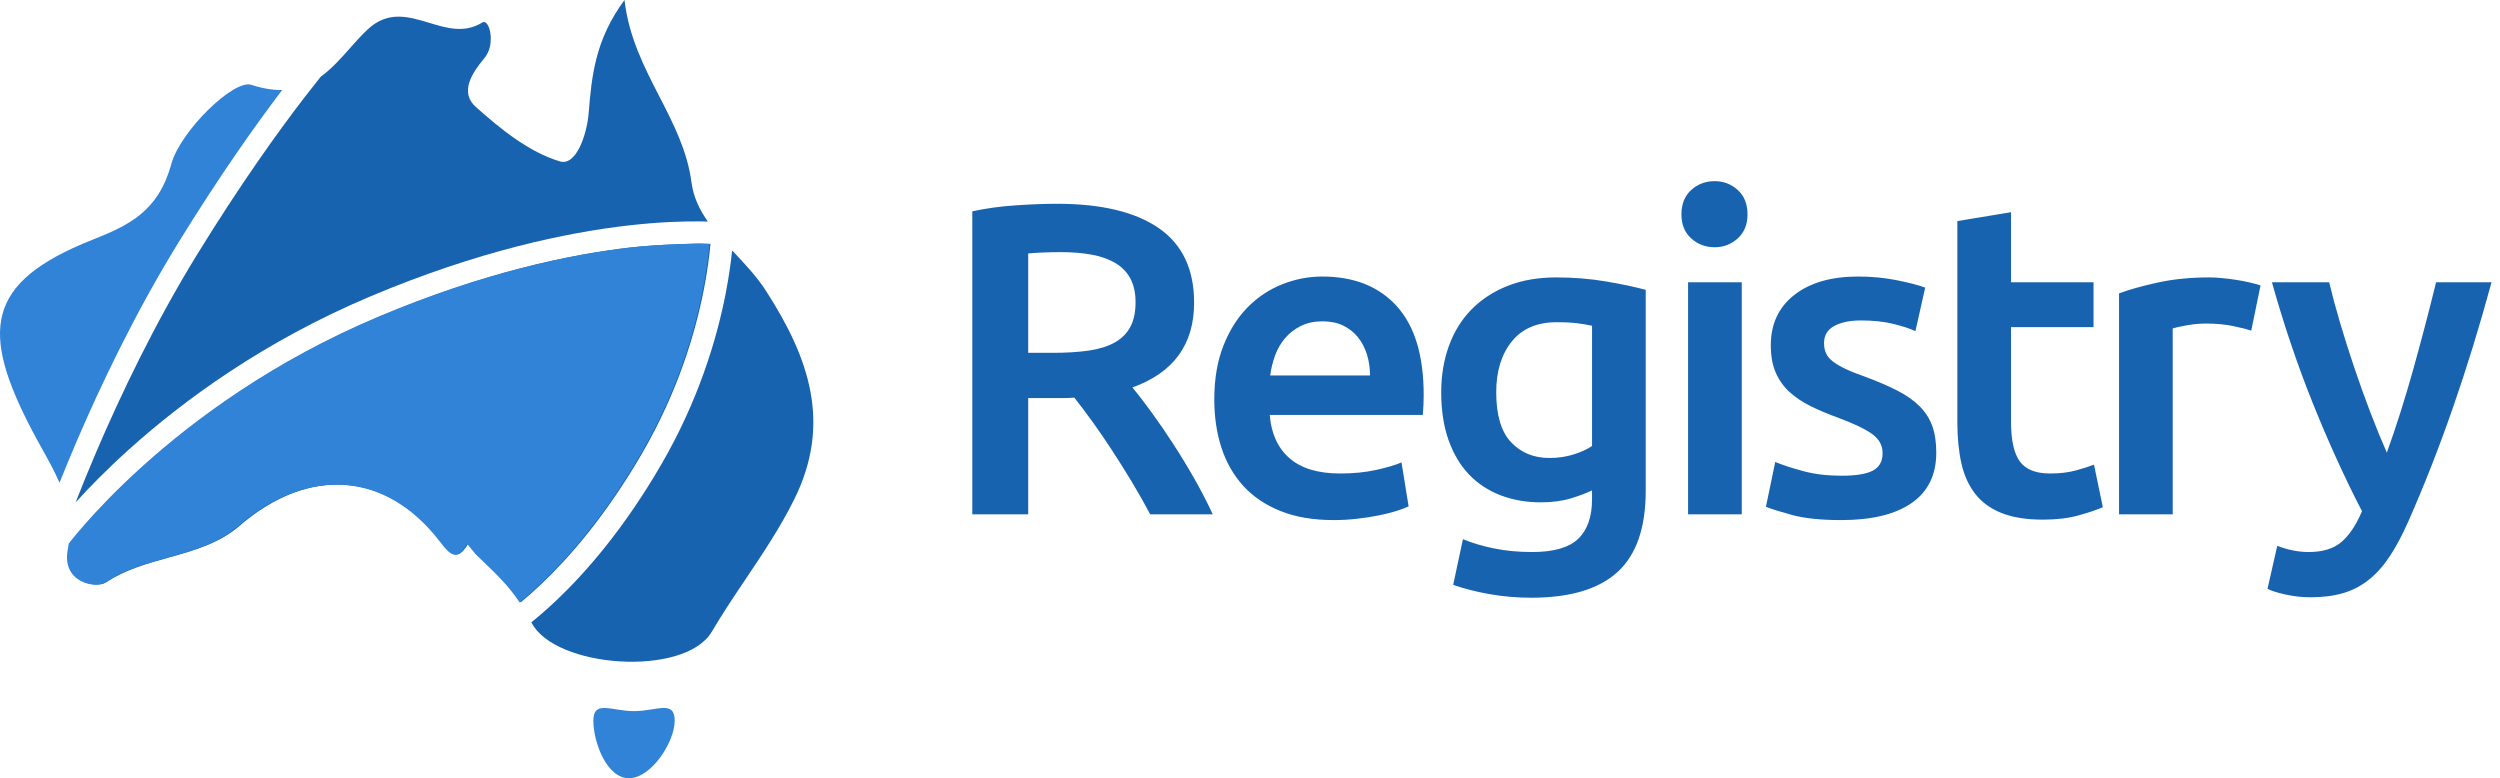
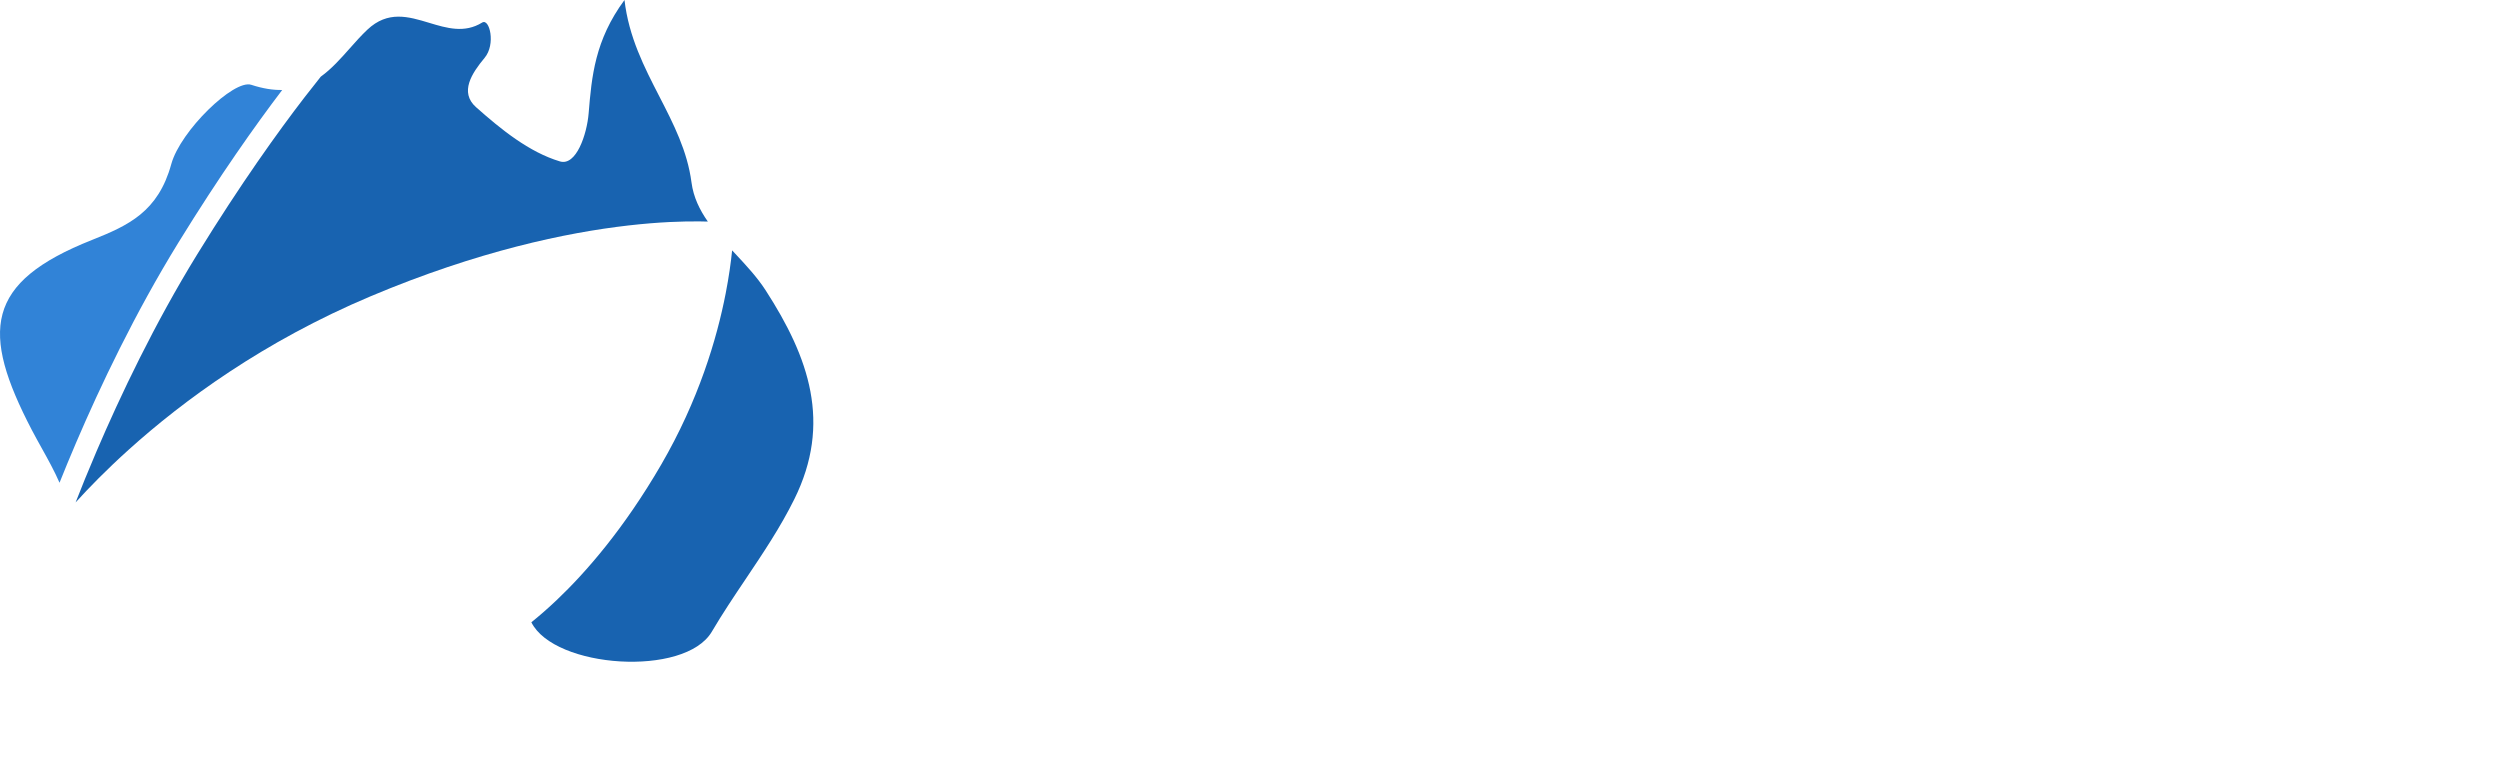
<svg xmlns="http://www.w3.org/2000/svg" width="257" height="80" viewBox="0 0 257 80" fill="none">
-   <path fill-rule="evenodd" clip-rule="evenodd" d="M178.642 24.505C179.311 23.897 179.645 23.076 179.645 22.043C179.645 20.978 179.311 20.142 178.642 19.534C177.973 18.926 177.183 18.622 176.27 18.622C175.328 18.622 174.522 18.926 173.853 19.534C173.184 20.142 172.85 20.978 172.85 22.043C172.85 23.076 173.184 23.897 173.853 24.505C174.522 25.113 175.328 25.417 176.27 25.417C177.183 25.417 177.973 25.113 178.642 24.505ZM119.13 23.456C116.713 21.784 113.224 20.948 108.663 20.948C107.417 20.948 106.003 21.001 104.422 21.108C102.841 21.214 101.351 21.419 99.953 21.723V52.872H105.699V40.923H109.347C109.651 40.923 110.016 40.908 110.442 40.878C111.019 41.607 111.643 42.436 112.312 43.363C112.981 44.291 113.657 45.279 114.341 46.328C115.025 47.376 115.702 48.456 116.371 49.566C117.039 50.675 117.663 51.777 118.24 52.872H124.671C124.124 51.686 123.5 50.478 122.801 49.246C122.102 48.015 121.372 46.814 120.612 45.643C119.852 44.473 119.107 43.386 118.377 42.383C117.648 41.379 116.994 40.528 116.416 39.829C120.642 38.309 122.755 35.405 122.755 31.118C122.755 27.682 121.547 25.128 119.13 23.456ZM105.699 26.056C106.733 25.965 107.858 25.919 109.074 25.919C110.199 25.919 111.232 26.003 112.175 26.17C113.118 26.337 113.931 26.618 114.615 27.013C115.299 27.409 115.823 27.941 116.188 28.61C116.553 29.279 116.736 30.099 116.736 31.072C116.736 32.106 116.553 32.957 116.188 33.626C115.823 34.295 115.284 34.827 114.569 35.222C113.855 35.618 112.965 35.891 111.901 36.043C110.837 36.195 109.606 36.271 108.207 36.271H105.699V26.056ZM124.829 41.06C124.829 38.962 125.141 37.123 125.764 35.542C126.388 33.961 127.216 32.646 128.25 31.597C129.284 30.548 130.469 29.758 131.807 29.226C133.145 28.694 134.513 28.427 135.912 28.427C139.195 28.427 141.757 29.446 143.596 31.483C145.436 33.52 146.355 36.56 146.355 40.604C146.355 40.908 146.348 41.25 146.333 41.63C146.317 42.01 146.294 42.352 146.264 42.656H130.53C130.682 44.572 131.359 46.054 132.56 47.103C133.761 48.152 135.501 48.676 137.781 48.676C139.119 48.676 140.343 48.555 141.453 48.312C142.562 48.068 143.437 47.81 144.075 47.536L144.805 52.051C144.501 52.203 144.083 52.363 143.551 52.53C143.018 52.697 142.41 52.849 141.726 52.986C141.042 53.123 140.305 53.237 139.514 53.328C138.724 53.419 137.918 53.465 137.097 53.465C134.999 53.465 133.175 53.153 131.625 52.53C130.074 51.907 128.797 51.04 127.794 49.931C126.79 48.821 126.046 47.513 125.559 46.008C125.073 44.503 124.829 42.854 124.829 41.06ZM140.518 36.431C140.731 37.115 140.837 37.837 140.837 38.597H130.576C130.667 37.898 130.834 37.214 131.077 36.545C131.321 35.876 131.663 35.283 132.103 34.767C132.544 34.25 133.084 33.831 133.722 33.512C134.361 33.193 135.106 33.033 135.957 33.033C136.778 33.033 137.485 33.178 138.078 33.467C138.671 33.755 139.172 34.151 139.583 34.652C139.993 35.154 140.305 35.747 140.518 36.431ZM153.811 40.33C153.811 42.672 154.32 44.382 155.339 45.461C156.357 46.54 157.672 47.08 159.283 47.08C160.165 47.08 160.994 46.958 161.769 46.715C162.544 46.472 163.175 46.183 163.662 45.849V33.489C163.266 33.398 162.78 33.315 162.202 33.239C161.625 33.163 160.895 33.125 160.013 33.125C158.006 33.125 156.471 33.786 155.407 35.108C154.343 36.431 153.811 38.172 153.811 40.33ZM166.284 58.801C168.214 57.037 169.18 54.255 169.18 50.455V29.795C168.055 29.491 166.687 29.203 165.075 28.929C163.464 28.655 161.761 28.518 159.967 28.518C158.113 28.518 156.456 28.807 154.996 29.385C153.537 29.963 152.298 30.768 151.28 31.802C150.261 32.836 149.486 34.082 148.954 35.542C148.422 37.001 148.156 38.597 148.156 40.33C148.156 42.185 148.406 43.819 148.908 45.233C149.41 46.647 150.109 47.825 151.006 48.767C151.903 49.71 152.982 50.424 154.244 50.911C155.506 51.397 156.897 51.641 158.417 51.641C159.572 51.641 160.598 51.504 161.495 51.23C162.392 50.956 163.114 50.683 163.661 50.409V51.321C163.661 53.115 163.19 54.468 162.248 55.38C161.305 56.292 159.724 56.748 157.505 56.748C156.106 56.748 154.806 56.627 153.605 56.383C152.404 56.14 151.333 55.821 150.39 55.426L149.387 60.123C150.512 60.518 151.766 60.838 153.149 61.081C154.533 61.324 155.954 61.446 157.413 61.446C161.396 61.446 164.353 60.564 166.284 58.801ZM179.052 52.872H173.534V29.02H179.052V52.872ZM189.335 48.904C190.794 48.904 191.859 48.73 192.527 48.38C193.196 48.03 193.531 47.43 193.531 46.578C193.531 45.788 193.174 45.134 192.459 44.617C191.745 44.101 190.566 43.538 188.925 42.93C187.921 42.565 187.002 42.178 186.165 41.767C185.329 41.357 184.607 40.878 183.999 40.331C183.391 39.783 182.912 39.122 182.563 38.347C182.213 37.571 182.038 36.621 182.038 35.496C182.038 33.307 182.844 31.582 184.455 30.32C186.067 29.058 188.256 28.427 191.022 28.427C192.421 28.427 193.759 28.557 195.036 28.815C196.313 29.073 197.27 29.324 197.909 29.568L196.906 34.037C196.298 33.763 195.522 33.513 194.58 33.284C193.637 33.056 192.543 32.942 191.296 32.942C190.171 32.942 189.259 33.132 188.56 33.513C187.86 33.892 187.511 34.478 187.511 35.268C187.511 35.663 187.579 36.013 187.716 36.317C187.853 36.621 188.089 36.903 188.423 37.161C188.757 37.419 189.198 37.678 189.746 37.936C190.293 38.195 190.962 38.461 191.752 38.734C193.06 39.221 194.169 39.7 195.081 40.171C195.994 40.642 196.746 41.174 197.339 41.767C197.932 42.36 198.365 43.036 198.639 43.797C198.912 44.557 199.049 45.469 199.049 46.533C199.049 48.813 198.205 50.539 196.518 51.709C194.831 52.88 192.421 53.465 189.289 53.465C187.192 53.465 185.504 53.29 184.227 52.941C182.95 52.591 182.053 52.31 181.537 52.097L182.494 47.491C183.315 47.825 184.296 48.144 185.436 48.448C186.576 48.752 187.876 48.904 189.335 48.904ZM206.733 21.814L201.215 22.727V43.386C201.215 44.967 201.351 46.373 201.625 47.605C201.899 48.836 202.37 49.885 203.039 50.751C203.708 51.618 204.612 52.279 205.752 52.735C206.892 53.191 208.314 53.419 210.016 53.419C211.415 53.419 212.631 53.275 213.665 52.986C214.699 52.697 215.535 52.416 216.173 52.142L215.261 47.764C214.805 47.947 214.189 48.144 213.414 48.357C212.639 48.57 211.749 48.676 210.746 48.676C209.287 48.676 208.253 48.266 207.645 47.445C207.037 46.624 206.733 45.256 206.733 43.34V33.626H215.215V29.02H206.733V21.814ZM231.427 33.991C230.971 33.839 230.34 33.679 229.535 33.512C228.729 33.345 227.794 33.261 226.73 33.261C226.122 33.261 225.476 33.322 224.792 33.444C224.107 33.565 223.629 33.672 223.355 33.763V52.872H217.837V30.16C218.901 29.765 220.231 29.392 221.827 29.043C223.423 28.693 225.194 28.518 227.14 28.518C227.505 28.518 227.931 28.541 228.417 28.587C228.904 28.632 229.39 28.693 229.877 28.769C230.363 28.845 230.834 28.936 231.29 29.043C231.746 29.149 232.111 29.248 232.385 29.339L231.427 33.991ZM247.556 53.647C250.81 46.29 253.667 38.081 256.13 29.02H250.429C249.73 31.878 248.955 34.835 248.104 37.891C247.252 40.946 246.34 43.827 245.367 46.533C244.79 45.225 244.212 43.812 243.634 42.291C243.057 40.771 242.509 39.244 241.992 37.708C241.476 36.173 240.997 34.66 240.556 33.17C240.115 31.681 239.743 30.297 239.438 29.02H233.555C234.802 33.459 236.223 37.655 237.819 41.607C239.416 45.56 241.08 49.208 242.813 52.553C242.205 53.982 241.498 55.038 240.693 55.722C239.887 56.407 238.77 56.748 237.341 56.748C236.276 56.748 235.197 56.536 234.103 56.11L233.099 60.534C233.525 60.747 234.156 60.944 234.992 61.127C235.828 61.309 236.672 61.4 237.523 61.4C238.8 61.4 239.925 61.256 240.898 60.967C241.871 60.678 242.752 60.215 243.543 59.576C244.333 58.938 245.048 58.132 245.686 57.159C246.325 56.186 246.948 55.016 247.556 53.647Z" fill="#1863B0" />
-   <path fill-rule="evenodd" clip-rule="evenodd" d="M64.655 80C66.964 80 69.359 76.266 69.359 74.09C69.359 71.913 67.487 73.104 65.178 73.104C62.869 73.104 60.997 71.913 60.997 74.09C60.997 76.266 62.347 80 64.655 80Z" fill="#3183D7" />
-   <path d="M7.079 56.453C7.117 56.258 7.149 56.064 7.175 55.872C7.211 55.825 7.25 55.776 7.292 55.724C7.62 55.31 8.116 54.703 8.781 53.945C10.111 52.427 12.116 50.3 14.797 47.886C20.162 43.058 28.226 37.091 39.012 32.548C49.834 27.99 58.708 26.148 64.855 25.444C67.929 25.091 71.937 25.041 71.937 25.041C71.937 25.041 72.724 25.057 73.037 25.07C72.927 26.277 72.726 27.86 72.363 29.725C71.494 34.19 69.698 40.254 65.99 46.634C62.263 53.047 58.49 57.343 55.668 60.025C54.868 60.786 54.144 61.417 53.519 61.929C52.439 60.274 51.124 59.013 49.759 57.704L49.759 57.703C49.5 57.455 49.239 57.205 48.978 56.95C48.791 56.727 48.608 56.499 48.426 56.272C48.326 56.148 48.227 56.025 48.128 55.903C47.092 57.599 46.492 57.212 45.369 55.739C39.81 48.438 31.743 47.903 24.625 54.058C22.522 55.875 19.928 56.598 17.314 57.327C15.084 57.949 12.839 58.575 10.874 59.888C9.956 60.491 6.4 59.933 7.079 56.453Z" fill="#1863B0" />
  <path d="M54.623 63.97C56.99 68.711 70.402 69.632 73.171 64.943C74.26 63.092 75.459 61.307 76.657 59.523C78.445 56.858 80.233 54.196 81.655 51.318C85.526 43.5 83.181 36.771 78.711 29.849C77.836 28.494 76.696 27.273 75.563 26.06L75.562 26.059C75.462 25.952 75.363 25.846 75.263 25.739C75.14 26.945 74.936 28.44 74.601 30.16C73.695 34.819 71.823 41.135 67.962 47.78C64.12 54.392 60.209 58.856 57.239 61.678C56.249 62.618 55.365 63.376 54.623 63.97Z" fill="#1863B0" />
  <path d="M71.088 18.767C71.285 20.264 71.918 21.566 72.766 22.778C72.522 22.77 72.254 22.764 71.963 22.761C70.258 22.741 67.769 22.814 64.595 23.178C58.246 23.906 49.16 25.799 38.127 30.446C27.059 35.108 18.783 41.231 13.272 46.191C10.951 48.28 9.118 50.165 7.772 51.65C8.343 50.187 9.065 48.401 9.928 46.384C12.348 40.732 15.872 33.293 20.297 26.109C24.74 18.896 28.579 13.548 31.302 10.01C31.921 9.207 32.481 8.497 32.978 7.879C34.093 7.075 35.034 6.013 35.964 4.965C36.557 4.297 37.145 3.634 37.769 3.048C39.877 1.065 41.993 1.704 44.108 2.343C45.929 2.893 47.75 3.443 49.566 2.319C50.321 1.844 50.992 4.554 49.812 5.955C48.518 7.507 47.202 9.48 48.94 11.021C51.497 13.294 54.396 15.644 57.557 16.592C59.234 17.097 60.334 13.818 60.513 11.644C60.824 7.867 61.15 4.137 64.197 0C64.64 3.811 66.227 6.895 67.781 9.914C69.236 12.742 70.662 15.512 71.088 18.767Z" fill="#1863B0" />
-   <path d="M6.974 56.453C7.012 56.257 7.044 56.064 7.07 55.872C7.106 55.825 7.145 55.776 7.187 55.723C7.514 55.31 8.01 54.703 8.675 53.945C10.006 52.427 12.01 50.3 14.692 47.886C20.057 43.058 28.121 37.091 38.907 32.548C49.728 27.99 58.602 26.148 64.749 25.444C67.823 25.091 71.832 25.041 71.832 25.041C71.832 25.041 72.619 25.056 72.932 25.07C72.821 26.277 72.62 27.86 72.258 29.724C71.389 34.19 69.592 40.254 65.885 46.634C62.158 53.047 58.385 57.343 55.562 60.025C54.762 60.786 54.038 61.416 53.413 61.929C52.334 60.274 51.019 59.013 49.653 57.703L49.653 57.703C49.394 57.455 49.133 57.205 48.872 56.95C48.686 56.727 48.502 56.499 48.32 56.272C48.221 56.148 48.121 56.025 48.022 55.903C46.986 57.599 46.387 57.212 45.264 55.739C39.705 48.438 31.638 47.903 24.519 54.058C22.417 55.875 19.822 56.598 17.209 57.327C14.978 57.949 12.734 58.575 10.768 59.888C9.85 60.491 6.295 59.933 6.974 56.453Z" fill="#3183D7" />
  <path d="M29.012 9.25C28.074 9.268 27.023 9.109 25.828 8.717C24.037 8.133 18.542 13.461 17.609 16.866C16.262 21.777 13.192 23.181 9.462 24.665C-1.549 29.029 -2.008 34.081 3.281 44.221C3.601 44.831 3.937 45.436 4.273 46.041C4.932 47.224 5.589 48.407 6.119 49.626C6.608 48.401 7.18 47.008 7.832 45.486C10.278 39.773 13.852 32.225 18.356 24.913C22.587 18.043 26.283 12.838 29.012 9.25Z" fill="#3183D7" />
</svg>